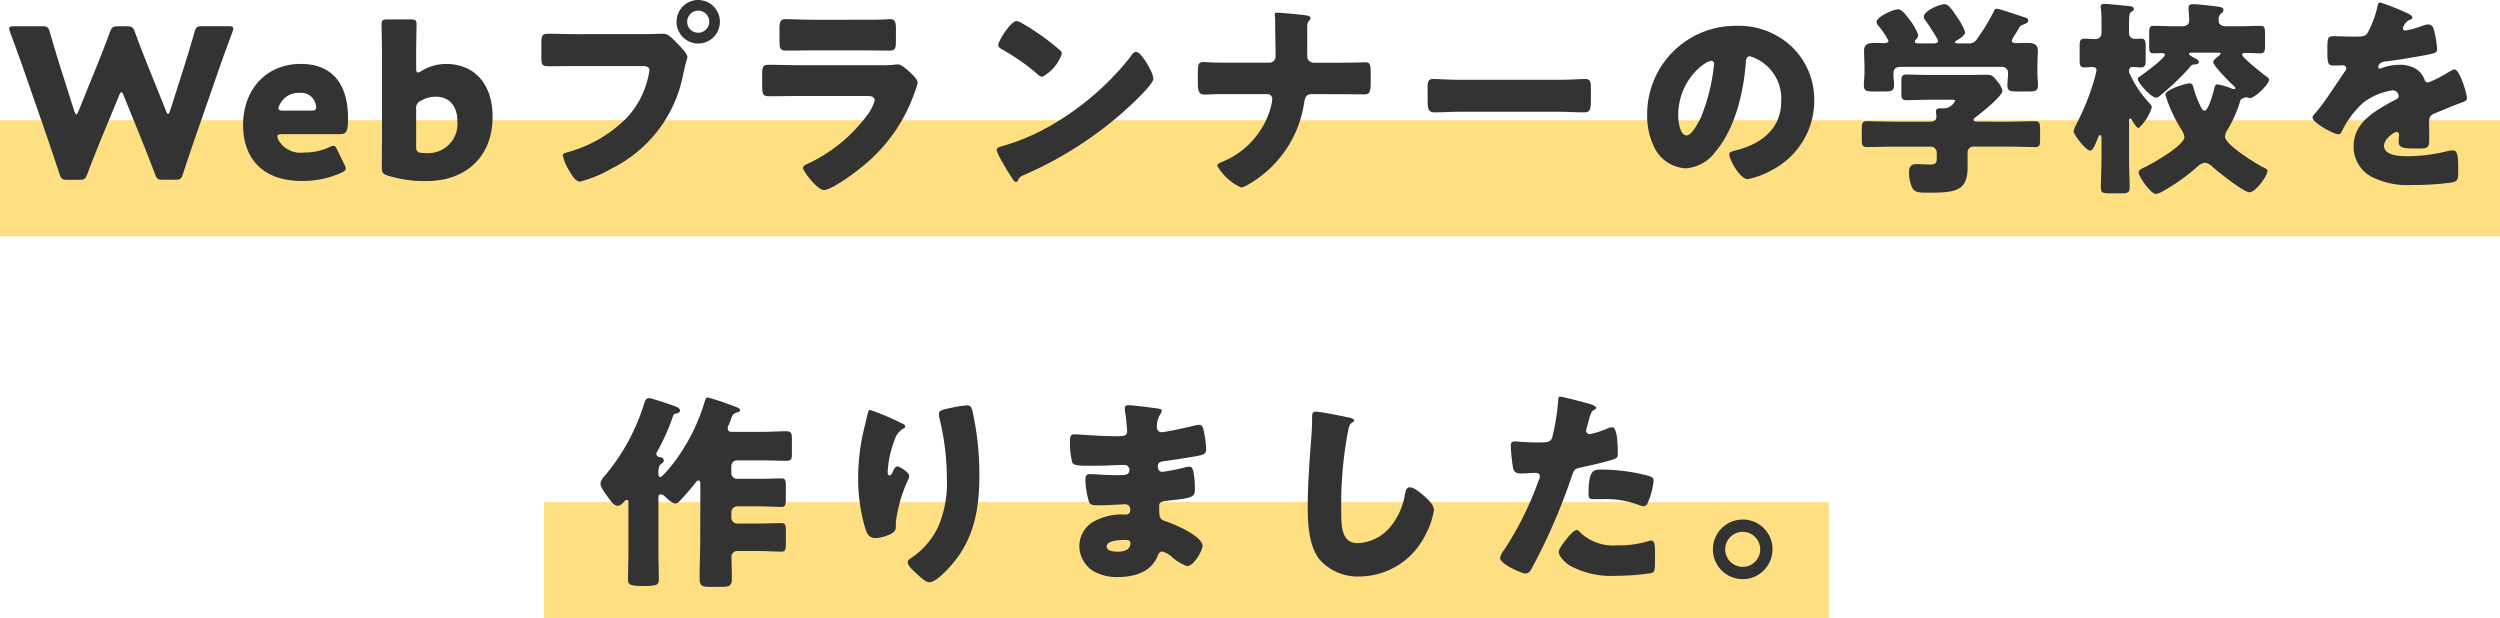
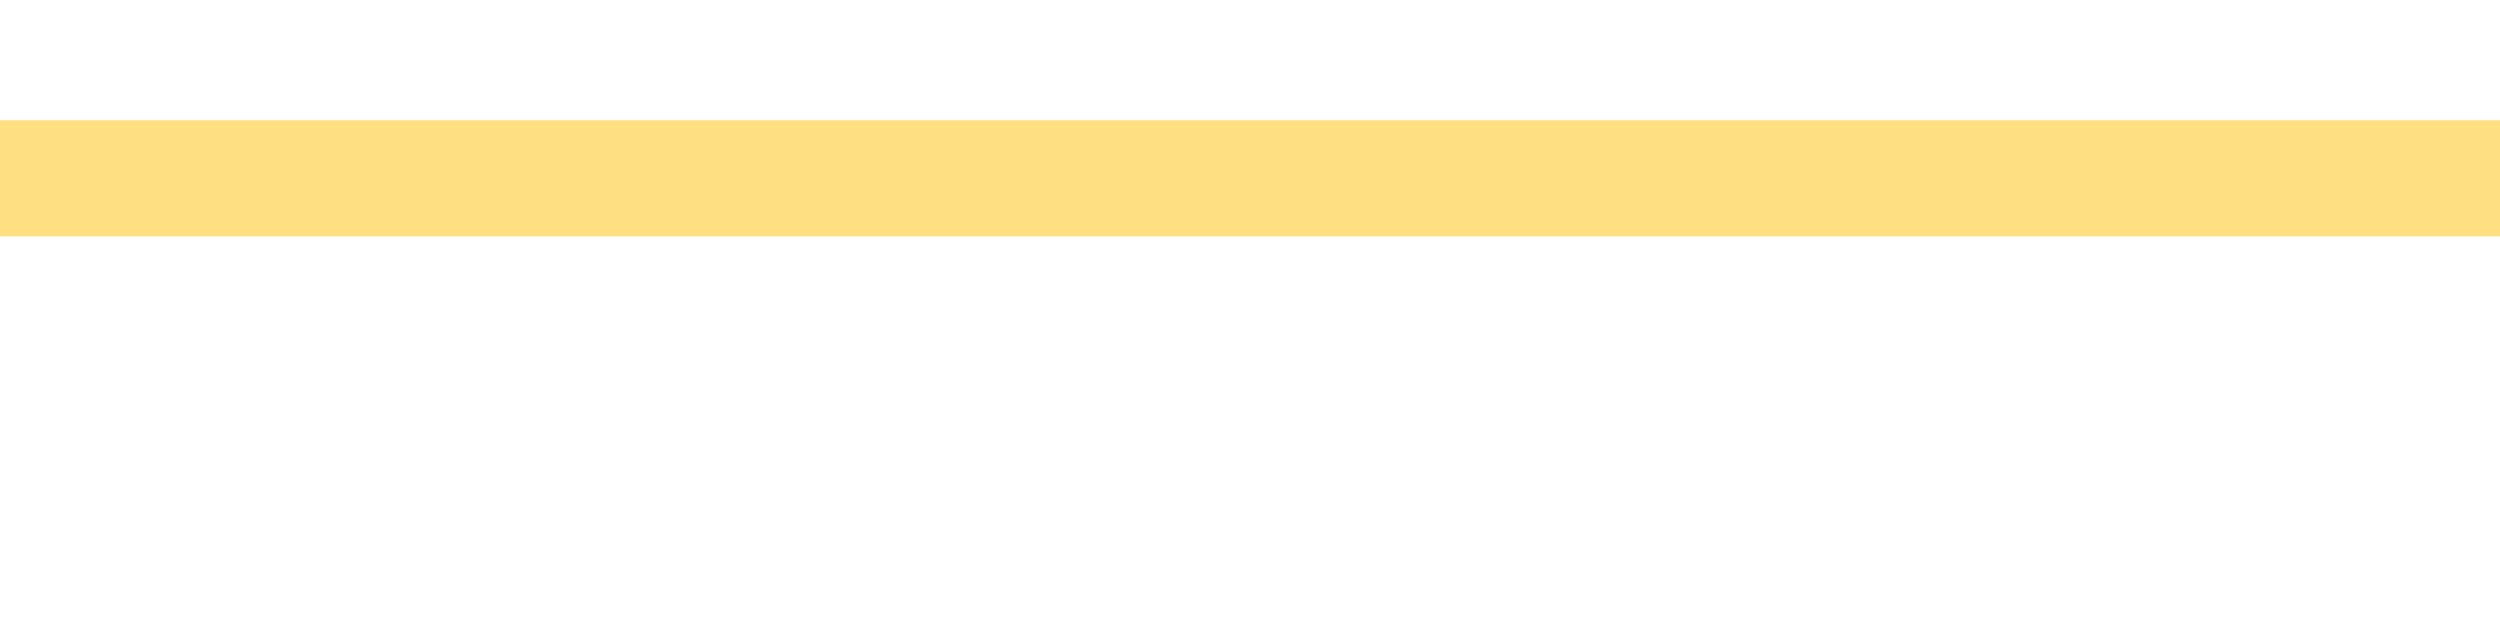
<svg xmlns="http://www.w3.org/2000/svg" width="216" height="53.408" viewBox="0 0 216 53.408">
  <g id="Group_763" data-name="Group 763" transform="translate(-104 -774.592)">
    <g id="Component_1_78" data-name="Component 1 – 78" transform="translate(104 785)">
      <rect id="Rectangle_119" data-name="Rectangle 119" width="216" height="10" fill="#fee083" />
      <rect id="Rectangle_589" data-name="Rectangle 589" width="216" height="10" fill="#fee083" />
    </g>
    <g id="Component_1_79" data-name="Component 1 – 79" transform="translate(151 818)">
-       <rect id="Rectangle_119-2" data-name="Rectangle 119" width="111" height="10" fill="#fee083" />
-       <rect id="Rectangle_589-2" data-name="Rectangle 589" width="111" height="10" fill="#fee083" />
-     </g>
-     <path id="Path_1522" data-name="Path 1522" d="M-97.713-7.146c.072-.2.144-.288.2-.288.072,0,.126.09.2.288l1.6,3.942c.36.9.666,1.674,1.1,2.826.162.432.252.5.72.5h1.008c.468,0,.558-.072.7-.522.36-1.116.63-1.89.954-2.844l2.25-6.48c.288-.828.558-1.548,1.062-2.916a.885.885,0,0,0,.072-.306c0-.162-.126-.2-.414-.2h-2.25c-.468,0-.558.072-.684.522-.36,1.242-.558,1.89-.792,2.646L-93.3-5.85c-.072.2-.126.288-.18.288s-.108-.09-.18-.27l-1.584-3.942c-.342-.846-.63-1.584-1.1-2.862-.162-.432-.252-.5-.72-.5h-.72c-.468,0-.558.072-.72.5-.486,1.3-.756,2-1.1,2.844l-1.62,4c-.072.18-.126.27-.18.27s-.108-.09-.18-.288L-102.9-9.972c-.234-.756-.432-1.4-.792-2.646-.126-.45-.216-.522-.684-.522h-2.412c-.288,0-.414.036-.414.2a.885.885,0,0,0,.072.306c.5,1.368.774,2.088,1.062,2.916l2.25,6.48c.324.972.576,1.692.954,2.844.144.45.234.522.7.522h.99c.468,0,.558-.072.72-.5.432-1.152.738-1.908,1.116-2.844ZM-78.849-2.43c-.126-.27-.2-.378-.342-.378a1.137,1.137,0,0,0-.378.126,5,5,0,0,1-2.142.45,2.2,2.2,0,0,1-2.232-1.08.811.811,0,0,1-.09-.306c0-.144.126-.2.414-.2h4.968c.54,0,.72-.144.72-1.368,0-3.2-1.566-4.7-4.068-4.7-3.06,0-5,2.268-5,5.292,0,2.61,1.44,4.824,5.112,4.824a8.138,8.138,0,0,0,3.4-.72c.252-.126.36-.216.36-.36a.956.956,0,0,0-.126-.36Zm-2.286-3.42h-2.394c-.288,0-.414-.054-.414-.18a.749.749,0,0,1,.108-.324A1.765,1.765,0,0,1-82.143-7.38a1.282,1.282,0,0,1,1.422.99.85.85,0,0,1,.036.27C-80.685-5.9-80.811-5.85-81.135-5.85Zm9.54-3.42a.632.632,0,0,1-.306.126c-.108,0-.144-.126-.144-.378v-1.152c0-.738.036-2.484.036-2.61,0-.378-.108-.45-.522-.45h-1.98c-.414,0-.522.072-.522.45,0,.126.036,1.872.036,2.61v7.2c0,.738-.018,2.34-.018,2.574,0,.378.108.54.522.666a10.692,10.692,0,0,0,3.4.468c2.97,0,5.652-1.764,5.652-5.58,0-2.754-1.53-4.536-4.014-4.536A4.082,4.082,0,0,0-71.6-9.27Zm.54,7.092a4.887,4.887,0,0,1-.522-.018c-.378-.054-.468-.162-.468-.54v-3.24a.679.679,0,0,1,.432-.738,2.542,2.542,0,0,1,1.26-.342c1.08,0,1.872.72,1.872,2.124A2.526,2.526,0,0,1-71.055-2.178Zm23.382-13.23a1.871,1.871,0,0,0-1.872,1.872,1.874,1.874,0,0,0,1.872,1.89,1.874,1.874,0,0,0,1.872-1.89A1.882,1.882,0,0,0-47.673-15.408Zm0,.918a.96.96,0,0,1,.954.954.949.949,0,0,1-.954.954.938.938,0,0,1-.954-.954A.96.96,0,0,1-47.673-14.49Zm-10.494,2.034c-.81,0-1.638-.036-2.448-.036-.522,0-.612.108-.612.864v1.17c0,.7.09.774.7.774.774,0,1.53-.018,2.3-.018H-52.5c.288,0,.612.036.612.36a7.644,7.644,0,0,1-1.944,4.1,11.5,11.5,0,0,1-5.2,3.006c-.162.036-.342.09-.342.288a4.484,4.484,0,0,0,.594,1.35c.18.306.5.882.9.882A10.919,10.919,0,0,0-55.161-.846a11.468,11.468,0,0,0,6.192-8.172c.072-.306.126-.558.2-.864a4.993,4.993,0,0,0,.162-.594c0-.27-.5-.792-.792-1.1l-.144-.144c-.27-.288-.72-.774-1.116-.774-.36,0-1.152.036-1.71.036ZM-37.719-13.7c-.882,0-1.872-.054-2.412-.054-.414,0-.522.216-.522.81v.99c0,.684.036.918.576.918.792,0,1.584-.018,2.358-.018h4.194c.774,0,1.566.018,2.358.018.558,0,.576-.234.576-.972v-.846c0-.648-.072-.9-.522-.9-.234,0-.468.036-.7.036-.576.018-1.152.018-1.71.018Zm-1.368,3.924c-.828,0-1.656-.036-2.484-.036-.468,0-.576.108-.576.828v1.026c0,.7.072.864.612.864.792,0,1.584-.018,2.394-.018H-33c.216,0,.576.036.576.4a4.219,4.219,0,0,1-.792,1.44,13.4,13.4,0,0,1-5.04,4.032c-.126.054-.36.162-.36.324,0,.342,1.26,1.926,1.8,1.926.612,0,2.466-1.332,2.988-1.764a14.235,14.235,0,0,0,4.824-6.588,6.482,6.482,0,0,0,.288-.9c0-.288-.324-.594-.54-.81-.252-.234-.846-.792-1.134-.792a3.213,3.213,0,0,0-.414.036A10.705,10.705,0,0,1-32-9.774Zm18.936-3.816c-.522,0-1.6,1.71-1.6,2.07,0,.18.18.288.324.378a18.539,18.539,0,0,1,3.024,2.106.785.785,0,0,0,.45.27,3.576,3.576,0,0,0,1.692-1.98.385.385,0,0,0-.162-.324,20.554,20.554,0,0,0-3.168-2.268A1.825,1.825,0,0,0-20.151-13.59Zm10.314,2.664c-.2,0-.342.2-.5.432-.036.054-.072.09-.108.144a24.105,24.105,0,0,1-6.5,5.634,18.954,18.954,0,0,1-4.608,1.98c-.144.036-.342.126-.342.288a4.552,4.552,0,0,0,.522,1.08A15.855,15.855,0,0,0-20.529.018c.072.126.18.288.324.288A.157.157,0,0,0-20.061.2a.781.781,0,0,1,.486-.468,32.578,32.578,0,0,0,9.4-6.174C-9.8-6.8-8.343-8.19-8.343-8.622a2.864,2.864,0,0,0-.306-.846c-.054-.072-.072-.144-.108-.2C-8.919-9.954-9.477-10.926-9.837-10.926Zm8.244.936c-.54,0-1.062,0-1.6-.018-.27,0-.558-.036-.828-.036-.468,0-.486.27-.486.936v.72c0,.774.036,1.152.558,1.152.162,0,.4,0,.558-.018.306-.018.594-.018.9-.018h4a.412.412,0,0,1,.414.432,4.522,4.522,0,0,1-.072.486,7.136,7.136,0,0,1-4.176,4.9c-.2.072-.5.18-.5.378A4.567,4.567,0,0,0-.765.792,1.629,1.629,0,0,0-.351.648,9.792,9.792,0,0,0,4.671-6.48c.072-.468.18-.792.612-.792H7.371c.828,0,1.656.018,2.484.018.432,0,.576-.126.576-1.044V-9.09c0-.81-.09-.936-.5-.936-.234,0-.486.018-.72.018-.612.018-1.224.018-1.836.018H5.5a.579.579,0,0,1-.54-.4c-.018-.072-.018-.63-.018-1.224v-1.35c0-.4.018-.5.18-.666a.355.355,0,0,0,.108-.216c0-.2-.36-.234-.5-.252-.4-.054-2.124-.216-2.412-.216-.108,0-.18.036-.18.144,0,.126.036.252.036.576v.2c0,.936.036,1.89.036,2.844a.535.535,0,0,1-.54.558ZM18.261-8.514c-1.134,0-2.142-.072-2.394-.072-.468,0-.522.216-.522.756V-7c0,.954,0,1.3.612,1.3.666,0,1.512-.054,2.3-.054h8.28c.792,0,1.62.054,2.322.054.576,0,.594-.306.594-1.3v-.864c0-.522-.072-.72-.54-.72-.162,0-1.314.072-2.376.072Zm23.724-4.662a7.626,7.626,0,0,0-7.668,7.758,6.093,6.093,0,0,0,.594,2.7A3.206,3.206,0,0,0,37.647-.864a3.488,3.488,0,0,0,2.61-1.494c1.656-1.98,2.376-5.04,2.574-7.542.018-.324.054-.648.36-.648a3.808,3.808,0,0,1,2.7,3.942c0,2.3-1.71,3.618-3.8,4.158-.522.126-.684.2-.684.36,0,.5.954,2.16,1.584,2.16a6.907,6.907,0,0,0,2.142-.81,6.746,6.746,0,0,0,3.618-5.976,6.334,6.334,0,0,0-1.908-4.626A6.674,6.674,0,0,0,41.985-13.176Zm-2.124,3.024c.162,0,.234.126.234.27a16.268,16.268,0,0,1-1.134,4.608c-.18.378-.792,1.566-1.224,1.566-.63,0-.738-1.314-.738-1.746C37-8.5,39.339-10.152,39.861-10.152ZM62.793-4.9c-.108,0-.27-.018-.27-.144s.108-.2.234-.288c.432-.324,2.25-1.764,2.25-2.232a1.808,1.808,0,0,0-.45-.828c-.36-.45-.432-.558-.936-.558-.594,0-1.206.018-1.8.018h-3.24c-.612,0-1.224-.036-1.836-.036-.432,0-.468.162-.468.648V-7.4c0,.486.036.648.468.648.612,0,1.224-.036,1.836-.036h1.944c.216,0,.4,0,.4.09a1.161,1.161,0,0,1-.864.648h-.414c-.2,0-.378.018-.378.27,0,.126.036.36.036.468,0,.324-.252.414-.522.414H55.593c-.774,0-1.53-.036-2.286-.036-.414,0-.45.18-.45.72v.792c0,.522.036.72.432.72.774,0,1.53-.036,2.3-.036h3.186a.511.511,0,0,1,.558.522v.522c0,.36-.108.5-.576.5s-.846-.036-1.188-.036c-.486,0-.63.27-.63.72a3.138,3.138,0,0,0,.288,1.35c.216.36.522.4,1.332.4C60.957,1.242,62,1.116,62-.972V-2.2a.5.5,0,0,1,.558-.54h2.988c.756,0,1.512.036,2.286.036.4,0,.432-.18.432-.7v-.81c0-.54-.036-.72-.45-.72-.756,0-1.512.036-2.268.036Zm3.33-7.56c.108-.162.216-.342.306-.5.126-.234.18-.252.432-.342.18-.072.378-.162.378-.306,0-.2-.126-.252-.378-.324-.36-.108-2.088-.72-2.322-.72-.216,0-.252.162-.324.324a17.714,17.714,0,0,1-1.386,2.268.826.826,0,0,1-.846.4h-.864c-.126,0-.2-.036-.2-.108,0-.054.054-.108.126-.144.234-.126.738-.432.738-.72a4.561,4.561,0,0,0-.63-1.206c-.468-.72-.792-1.206-1.152-1.206-.432,0-1.782.576-1.782,1.08a.434.434,0,0,0,.126.306c.234.306.774,1.152.972,1.494a.726.726,0,0,1,.126.288c0,.2-.234.216-.36.216h-1.35c-.108,0-.288,0-.288-.162a.268.268,0,0,1,.072-.162.549.549,0,0,0,.216-.4,4.638,4.638,0,0,0-.7-1.26c-.468-.63-.738-.954-1.044-.954-.5,0-1.854.684-1.854,1.08a.552.552,0,0,0,.162.342,7.268,7.268,0,0,1,.864,1.278c0,.162-.18.216-.324.216-.234,0-.54-.018-.828-.018-.468,0-.954.054-.954.648,0,.432.036.954.036,1.494v.45c0,.36-.054.774-.054,1.08,0,.486.252.522.846.522h.936c.576,0,.828-.036.828-.54,0-.324-.054-.648-.054-.972,0-.414.18-.612.594-.612h8.73a.514.514,0,0,1,.576.576c0,.342-.054.684-.054,1.026,0,.486.252.522.846.522h.972c.576,0,.828-.036.828-.54,0-.288-.054-.666-.054-1.062v-.45c0-.54.036-1.062.036-1.494,0-.594-.468-.648-.936-.648-.342,0-.666.018-.99.018-.126,0-.324-.054-.324-.216A2.64,2.64,0,0,1,66.123-12.456Zm17.424,1.6c.216,0,.306,0,.306.09,0,.072-.072.126-.108.162-.144.108-.522.378-.522.558,0,.324,1.458,1.782,1.746,2.034.054.054.162.144.162.234,0,.054-.054.072-.108.072a.754.754,0,0,1-.27-.072A5.594,5.594,0,0,0,83.6-8.118c-.216,0-.252.2-.288.36-.072.306-.5,1.908-.828,1.908-.2,0-.288-.234-.36-.378a8.729,8.729,0,0,1-.594-1.566c-.072-.234-.09-.414-.378-.414-.27,0-2.07.54-2.07.972a12.763,12.763,0,0,0,1.4,3.042,1.525,1.525,0,0,1,.252.612c0,.738-2.736,2.286-3.4,2.61-.27.126-.558.234-.558.468,0,.324,1.044,1.854,1.494,1.854a1.926,1.926,0,0,0,.666-.27,16.842,16.842,0,0,0,2.916-2.088A1.2,1.2,0,0,1,82.5-1.35a1.142,1.142,0,0,1,.648.342c.45.414,2.718,2.214,3.2,2.214.558,0,1.566-1.458,1.566-1.836,0-.162-.2-.234-.414-.342-.63-.324-3.258-1.944-3.258-2.628a1.134,1.134,0,0,1,.18-.54,11.055,11.055,0,0,0,1.134-2.538c.036-.144.072-.162.27-.252.09-.036.108-.072.216-.072a.647.647,0,0,1,.2.036.556.556,0,0,0,.144.036c.4,0,1.656-1.17,1.656-1.584,0-.126-.09-.2-.2-.27-.306-.216-2.124-1.638-2.124-1.908,0-.144.216-.144.324-.144.414,0,.828.036,1.242.036.378,0,.414-.2.414-.648v-.99c0-.576-.036-.738-.4-.738-.576,0-1.17.036-1.764.036H84.3c-.468,0-.612-.27-.612-.486a.762.762,0,0,1,.18-.594c.18-.126.234-.2.234-.324,0-.27-.324-.27-.72-.324s-1.548-.18-1.89-.18c-.252,0-.4.054-.4.342,0,.162.054.72.054,1.1,0,.216-.162.468-.594.468h-.72c-.594,0-1.17-.036-1.764-.036-.342,0-.378.162-.378.7v1.08c0,.432.036.594.4.594.252,0,.486-.018.72-.018.09,0,.234.036.234.144,0,.288-1.764,1.6-2.088,1.818-.09.072-.252.144-.252.27,0,.342,1.17,1.62,1.6,1.62a.567.567,0,0,0,.306-.162,21.722,21.722,0,0,0,2.556-2.43c.2-.234.216-.27.486-.288.126,0,.324-.036.324-.2s-.2-.27-.324-.324c-.09-.054-.522-.27-.522-.378s.2-.108.234-.108Zm-7.6,1.584c0-.27.162-.342.288-.342.252,0,.486.036.738.036.378,0,.414-.234.414-.684v-1.008c0-.63-.036-.792-.432-.792-.2,0-.4.018-.522.018a.478.478,0,0,1-.486-.5v-.522c0-.846,0-1.188.18-1.3s.234-.144.234-.27c0-.18-.2-.216-.342-.234-.594-.072-1.188-.108-1.782-.18-.108,0-.306-.018-.414-.018-.162,0-.324.036-.324.216a.5.5,0,0,0,.018.162c.036.36.054.756.054,1.116v1.026a.511.511,0,0,1-.522.522c-.306,0-.63-.036-.954-.036-.378,0-.414.2-.414.684v1.08c0,.522.036.72.414.72.234,0,.468-.036.7-.036.2,0,.342.072.342.288a7.536,7.536,0,0,1-.18.756,20.376,20.376,0,0,1-1.512,3.8,1.061,1.061,0,0,1-.072.144,2.281,2.281,0,0,0-.216.558c0,.288,1.062,1.674,1.422,1.674.234,0,.378-.36.612-.918.09-.234.144-.414.252-.414s.126.09.126.342V-1.62c0,.81-.054,1.638-.054,2.448,0,.432.2.468.792.468h.882c.612,0,.81-.036.81-.468C76,0,75.951-.81,75.951-1.62V-4.806c0-.18,0-.36.108-.36.054,0,.09.054.126.108.072.144.432.72.594.72a3.979,3.979,0,0,0,1.134-1.8c0-.144-.126-.27-.288-.45a9.269,9.269,0,0,1-1.674-2.574Zm21.726-5.922c-.18,0-.216.126-.27.4a8.883,8.883,0,0,1-.846,2.232c-.144.252-.306.324-1.188.324-.594,0-1.242-.036-1.638-.036-.576,0-.648.018-.648,1.134,0,1.35.054,1.4.666,1.4.234,0,.486-.018.7-.018a.262.262,0,0,1,.27.252.4.4,0,0,1-.108.252c-.576.81-1.746,2.682-2.484,3.528-.216.234-.324.342-.324.486,0,.432,1.836,1.44,2.232,1.44a.293.293,0,0,0,.27-.2,8.131,8.131,0,0,1,1.908-2.556A5.547,5.547,0,0,1,98.685-7.6a.513.513,0,0,1,.558.468c0,.2-.144.288-.306.36-.324.162-.684.36-.99.54-1.314.774-2.592,1.746-2.592,3.438A2.922,2.922,0,0,0,97.191,0a6.746,6.746,0,0,0,3.15.576A24.586,24.586,0,0,0,103.833.36c.522-.108.558-.288.558-.972,0-1.152-.018-1.8-.45-1.8a2.173,2.173,0,0,0-.45.054,15.133,15.133,0,0,1-3.348.45c-.63,0-2.16,0-2.16-.9,0-.63.9-1.206,1.08-1.206a.228.228,0,0,1,.216.252v.09a4.414,4.414,0,0,0-.036.486c0,.558.378.612,1.62.612,1.008,0,1.026-.018,1.026-1.17,0-.4-.018-.828-.018-1.044,0-.486.072-.648.5-.828.828-.342,1.368-.576,2.232-.9.36-.126.54-.18.54-.414,0-.414-.63-2.484-1.08-2.484a.629.629,0,0,0-.234.09c-.072.036-.2.108-.36.2a10.255,10.255,0,0,1-1.674.846.323.323,0,0,1-.306-.216,1.8,1.8,0,0,0-.864-1.026,2.636,2.636,0,0,0-1.3-.288,4.494,4.494,0,0,0-1.53.27.572.572,0,0,1-.162.054c-.072,0-.162-.036-.162-.126,0-.018.036-.414.612-.486,1.116-.126,2.34-.342,3.33-.522s1.152-.252,1.152-.522a7.917,7.917,0,0,0-.216-1.458c-.072-.324-.162-.7-.558-.7a1.6,1.6,0,0,0-.5.126,8.136,8.136,0,0,1-1.458.4c-.126,0-.216-.054-.216-.2a1.165,1.165,0,0,1,.486-.684c.126-.036.324-.09.324-.234,0-.162-.234-.288-.558-.432A22,22,0,0,0,97.677-15.192ZM-47.5,31.048c0,1.152-.054,2.322-.054,3.474,0,.72.2.774.972.774h.846c.738,0,.972-.054.972-.738,0-.63-.036-1.242-.036-1.872a.493.493,0,0,1,.522-.486h1.872c.63,0,1.278.054,1.926.054.342,0,.378-.18.378-.738V30.508c0-.558-.036-.72-.378-.72-.648,0-1.3.036-1.926.036h-1.908a.515.515,0,0,1-.5-.5v-.486a.515.515,0,0,1,.5-.5h1.962c.648,0,1.278.054,1.872.054.342,0,.378-.2.378-.756v-.972c0-.558-.036-.738-.378-.738-.63,0-1.242.036-1.872.036h-1.962a.5.5,0,0,1-.5-.5v-.594a.5.5,0,0,1,.5-.5h2.142c.7,0,1.422.036,2.142.036.414,0,.45-.18.45-.648V22.552c0-.522-.054-.7-.486-.7-.7,0-1.4.054-2.106.054H-44.6c-.306,0-.522,0-.522-.306a.554.554,0,0,1,.054-.234,4.763,4.763,0,0,0,.216-.54c.144-.4.2-.5.576-.612.072-.018.216-.054.216-.162,0-.162-.126-.216-.324-.288a24.608,24.608,0,0,0-2.448-.828c-.126,0-.2.072-.27.306a16.48,16.48,0,0,1-2.88,5.58c-.126.162-.81.99-.972.99-.108,0-.162-.144-.162-.252,0-.342,0-.7.216-.864.162-.108.252-.2.252-.324,0-.2-.2-.27-.36-.288a.309.309,0,0,1-.288-.288.239.239,0,0,1,.054-.144,18.48,18.48,0,0,0,1.368-3.042c.09-.252.144-.27.306-.288.18-.018.324-.144.324-.252,0-.234-.4-.378-.576-.432-.306-.108-1.89-.648-2.088-.648-.288,0-.36.216-.468.576a17.858,17.858,0,0,1-3.24,5.976c-.234.27-.5.558-.5.828,0,.342.468.936.666,1.206.18.252.486.72.828.72.2,0,.414-.216.558-.36.072-.072.126-.144.234-.144.126,0,.126.126.126.36v4.1c0,.792-.036,1.584-.036,2.394,0,.45.18.576,1.206.576h.126c1.188,0,1.332-.108,1.332-.558,0-.81-.036-1.62-.036-2.412v-4.5c0-.288,0-.45.216-.45a.692.692,0,0,1,.4.234c.18.18.594.558.846.558.18,0,.324-.162.45-.288.342-.36.9-1.008,1.206-1.4.072-.09.216-.306.342-.306.144,0,.162.18.162.36Zm14.688-11.034c-.162,0-.2.216-.27.522-.108.486-.234.972-.342,1.44a18.4,18.4,0,0,0-.432,3.96,15.064,15.064,0,0,0,.612,4.3c.144.432.306.846.864.846a3.13,3.13,0,0,0,1.062-.234c.342-.126.72-.306.72-.72v-.45a12.211,12.211,0,0,1,1.08-3.672.946.946,0,0,0,.072-.306c0-.288-.828-.81-1.008-.81-.2,0-.306.234-.4.432-.108.252-.18.342-.288.342-.162,0-.162-.2-.162-.306a8.618,8.618,0,0,1,.576-2.682,1.693,1.693,0,0,1,.792-1.062c.09-.036.144-.054.144-.162,0-.126-.09-.2-.342-.306A20.715,20.715,0,0,0-32.814,20.014Zm5.94.342a1.362,1.362,0,0,0,.018.27,22.565,22.565,0,0,1,.666,5.364,9.537,9.537,0,0,1-.756,4.122,6.691,6.691,0,0,1-2.322,2.682c-.234.162-.306.252-.306.36,0,.306.378.648.828,1.062.216.2.738.684,1.026.684.5,0,1.26-.774,1.6-1.134,2.214-2.322,2.736-4.986,2.736-8.082a25.383,25.383,0,0,0-.576-5.49c-.108-.45-.18-.576-.522-.576a9,9,0,0,0-1.368.216C-26.64,20-26.874,20.068-26.874,20.356Zm16.4-.756c-.216,0-.342.054-.342.27a2.4,2.4,0,0,0,.054.5c.054.324.144,1.332.144,1.494,0,.378-.324.414-.756.414h-.4c-1.188,0-3.078-.162-3.42-.162s-.36.306-.36.558a6.486,6.486,0,0,0,.2,1.89c.108.252.684.27,1.4.27h.54c.846,0,1.944-.072,2.556-.072a.411.411,0,0,1,.432.45c0,.4-.342.432-.792.432H-11.7c-.864,0-1.638-.09-2.16-.09-.324,0-.36.252-.36.522a7.139,7.139,0,0,0,.252,1.674c.108.486.288.5.972.5.792,0,1.908-.09,2.232-.09a.428.428,0,0,1,.414.486.355.355,0,0,1-.378.4h-.2a4.888,4.888,0,0,0-2.79.738,2.473,2.473,0,0,0-1.026,1.98,2.576,2.576,0,0,0,1.134,2.124,4.041,4.041,0,0,0,2.2.558c1.4,0,2.844-.4,3.42-1.8.09-.2.162-.4.414-.4a2.013,2.013,0,0,1,.792.432,3.9,3.9,0,0,0,1.35.828c.576,0,1.332-1.35,1.332-1.746,0-.846-2.412-1.872-3.168-2.124-.558-.18-.576-.324-.576-1.314,0-.324.144-.414.864-.486,1.656-.18,2.214-.252,2.214-.828A7.506,7.506,0,0,0-4.9,25.288c-.072-.234-.162-.378-.306-.378a2.12,2.12,0,0,0-.45.072,16.214,16.214,0,0,1-1.908.378c-.27,0-.4-.2-.4-.45,0-.378.2-.432.63-.486.918-.126,1.854-.27,2.754-.432.576-.108.792-.18.792-.612a8.9,8.9,0,0,0-.2-1.53c-.036-.2-.126-.558-.378-.558a4.277,4.277,0,0,0-.738.144c-.468.108-2.214.5-2.538.5a.393.393,0,0,1-.4-.414,1.946,1.946,0,0,1,.288-1.134.617.617,0,0,0,.126-.306c0-.144-.162-.162-.252-.18C-8.316,19.834-10.134,19.6-10.476,19.6Zm-.414,11.646c.342,0,.558.018.558.27,0,.612-.594.738-1.08.738-.306,0-.972-.018-.972-.45C-12.384,31.282-11.25,31.246-10.89,31.246ZM5.67,20.158c-.306,0-.306.234-.306.63,0,.414-.018,1.026-.054,1.4-.144,1.944-.324,4.158-.324,6.228,0,1.44.108,3.348,1.008,4.5A4.391,4.391,0,0,0,9.468,34.4a6.393,6.393,0,0,0,5.652-3.528,6.774,6.774,0,0,0,.774-2.214c0-.45-.54-.936-.864-1.224-.288-.252-.828-.738-1.224-.738-.306,0-.36.324-.432.684a5.886,5.886,0,0,1-1.152,2.61,3.857,3.857,0,0,1-2.9,1.53c-1.44,0-1.44-1.458-1.44-2.88A33.793,33.793,0,0,1,8.46,21.9c.09-.45.126-.666.414-.828A.174.174,0,0,0,9,20.932c0-.144-.252-.216-.4-.252C8.028,20.554,6.084,20.158,5.67,20.158Zm21.114-1.3c-.108,0-.144.09-.144.2a19.859,19.859,0,0,1-.522,3.312c-.144.45-.432.45-1.332.45-.936,0-1.746-.09-1.926-.09-.288,0-.324.18-.324.414a13.44,13.44,0,0,0,.2,1.908c.108.4.342.45.72.45.4,0,.828-.054,1.188-.054.2,0,.4.054.4.306a1.217,1.217,0,0,1-.126.414,28.427,28.427,0,0,1-2.952,5.922,1.685,1.685,0,0,0-.36.7c0,.54,1.872,1.35,2.178,1.35s.414-.2.558-.432a51.784,51.784,0,0,0,3.456-7.956c.216-.648.27-.666,1.044-.828.7-.144,1.854-.414,2.574-.648.288-.09.36-.2.36-.45,0-.54,0-2.322-.486-2.322a1.549,1.549,0,0,0-.45.126,7.618,7.618,0,0,1-1.458.468.307.307,0,0,1-.342-.324,1.466,1.466,0,0,1,.036-.162q.108-.351.162-.594c.162-.594.234-.882.486-1.008.072-.036.18-.09.18-.18,0-.18-.54-.342-.882-.432C28.692,19.312,27.018,18.862,26.784,18.862ZM29.25,27.34c0,.324.126.378.54.378h.648a7.922,7.922,0,0,1,3.1.486,1.549,1.549,0,0,0,.45.126.382.382,0,0,0,.342-.216,6.349,6.349,0,0,0,.54-1.98c0-.288-.2-.36-.45-.432a15.92,15.92,0,0,0-4.086-.54C29.61,25.162,29.25,25.27,29.25,27.34Zm-1.008,3.042c-.216,0-.54.36-.684.522-.216.252-.882,1.062-.882,1.368,0,.414.576.918.864,1.134a7.447,7.447,0,0,0,4.086.936,21.031,21.031,0,0,0,3.042-.234c.324-.09.324-.306.324-1.3v-.54c0-.576-.036-.972-.324-.972a.647.647,0,0,0-.2.036,8.7,8.7,0,0,1-2.718.378,4.168,4.168,0,0,1-3.186-1.08C28.494,30.544,28.368,30.382,28.242,30.382Zm14.328-.9a2.574,2.574,0,1,0,2.574,2.574A2.558,2.558,0,0,0,42.57,29.482Zm0,1.062a1.512,1.512,0,1,1-1.512,1.512A1.513,1.513,0,0,1,42.57,30.544Z" transform="translate(212 790)" fill="#333" />
+       </g>
  </g>
</svg>